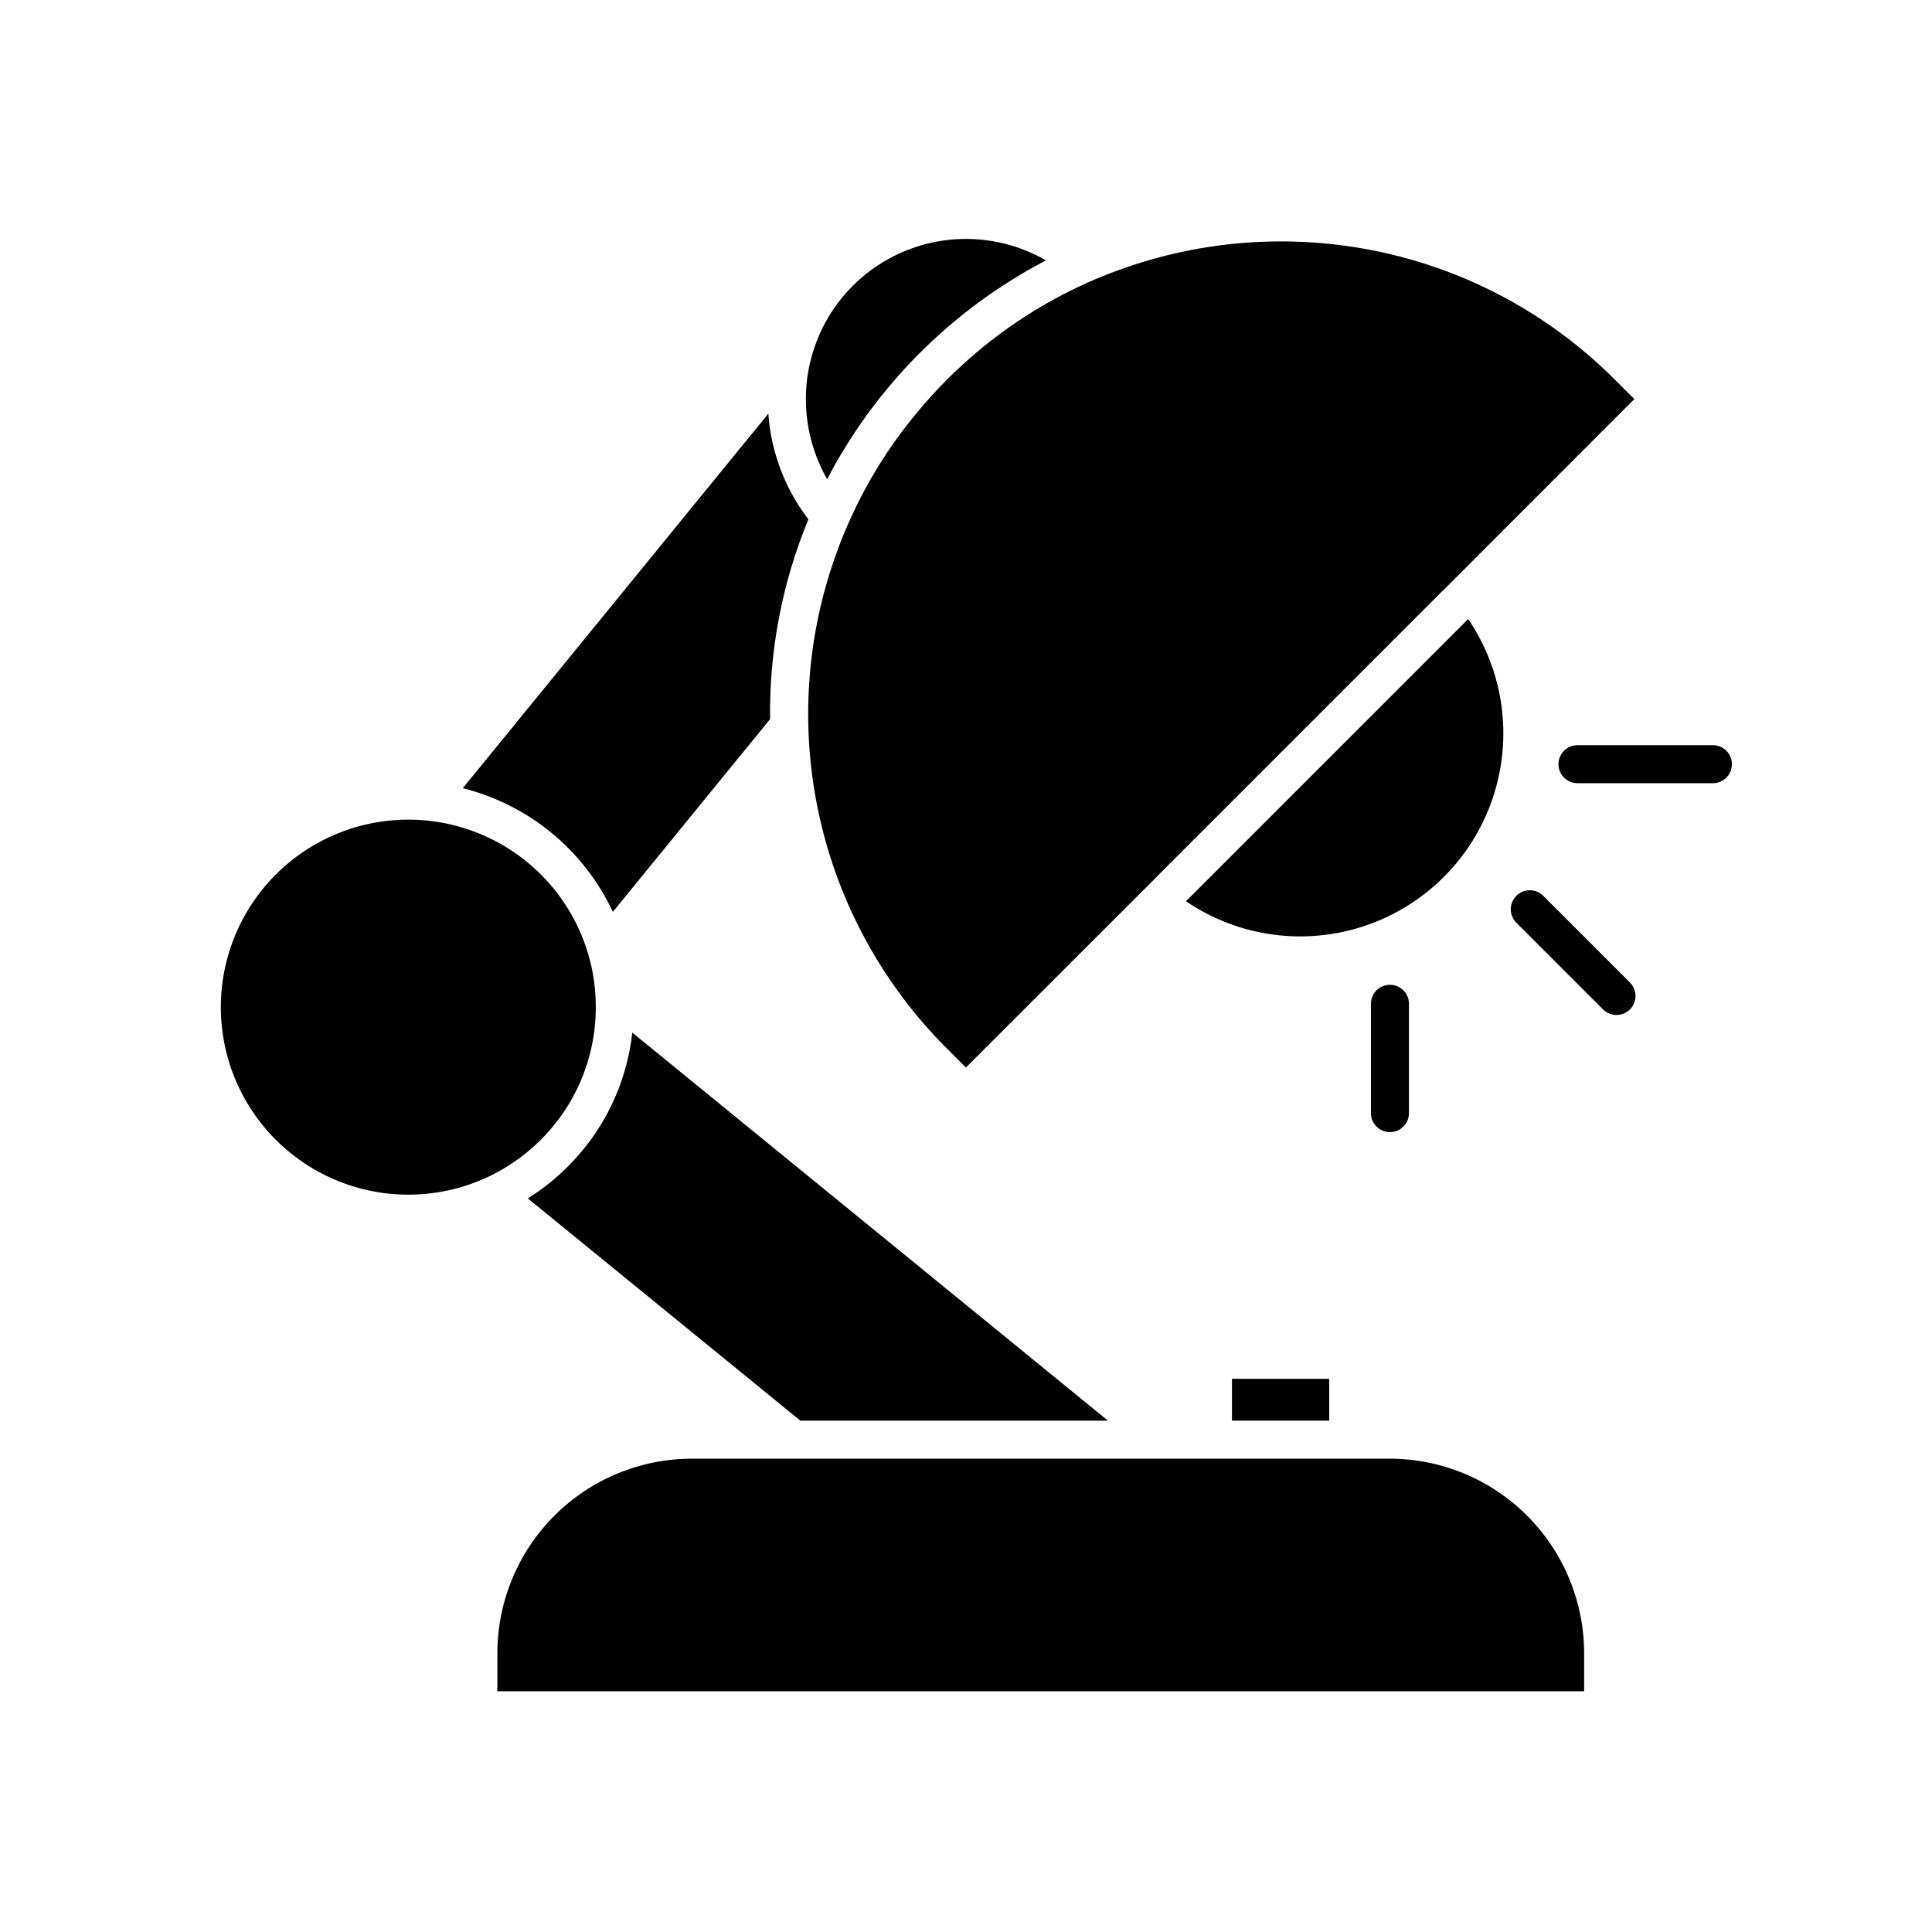
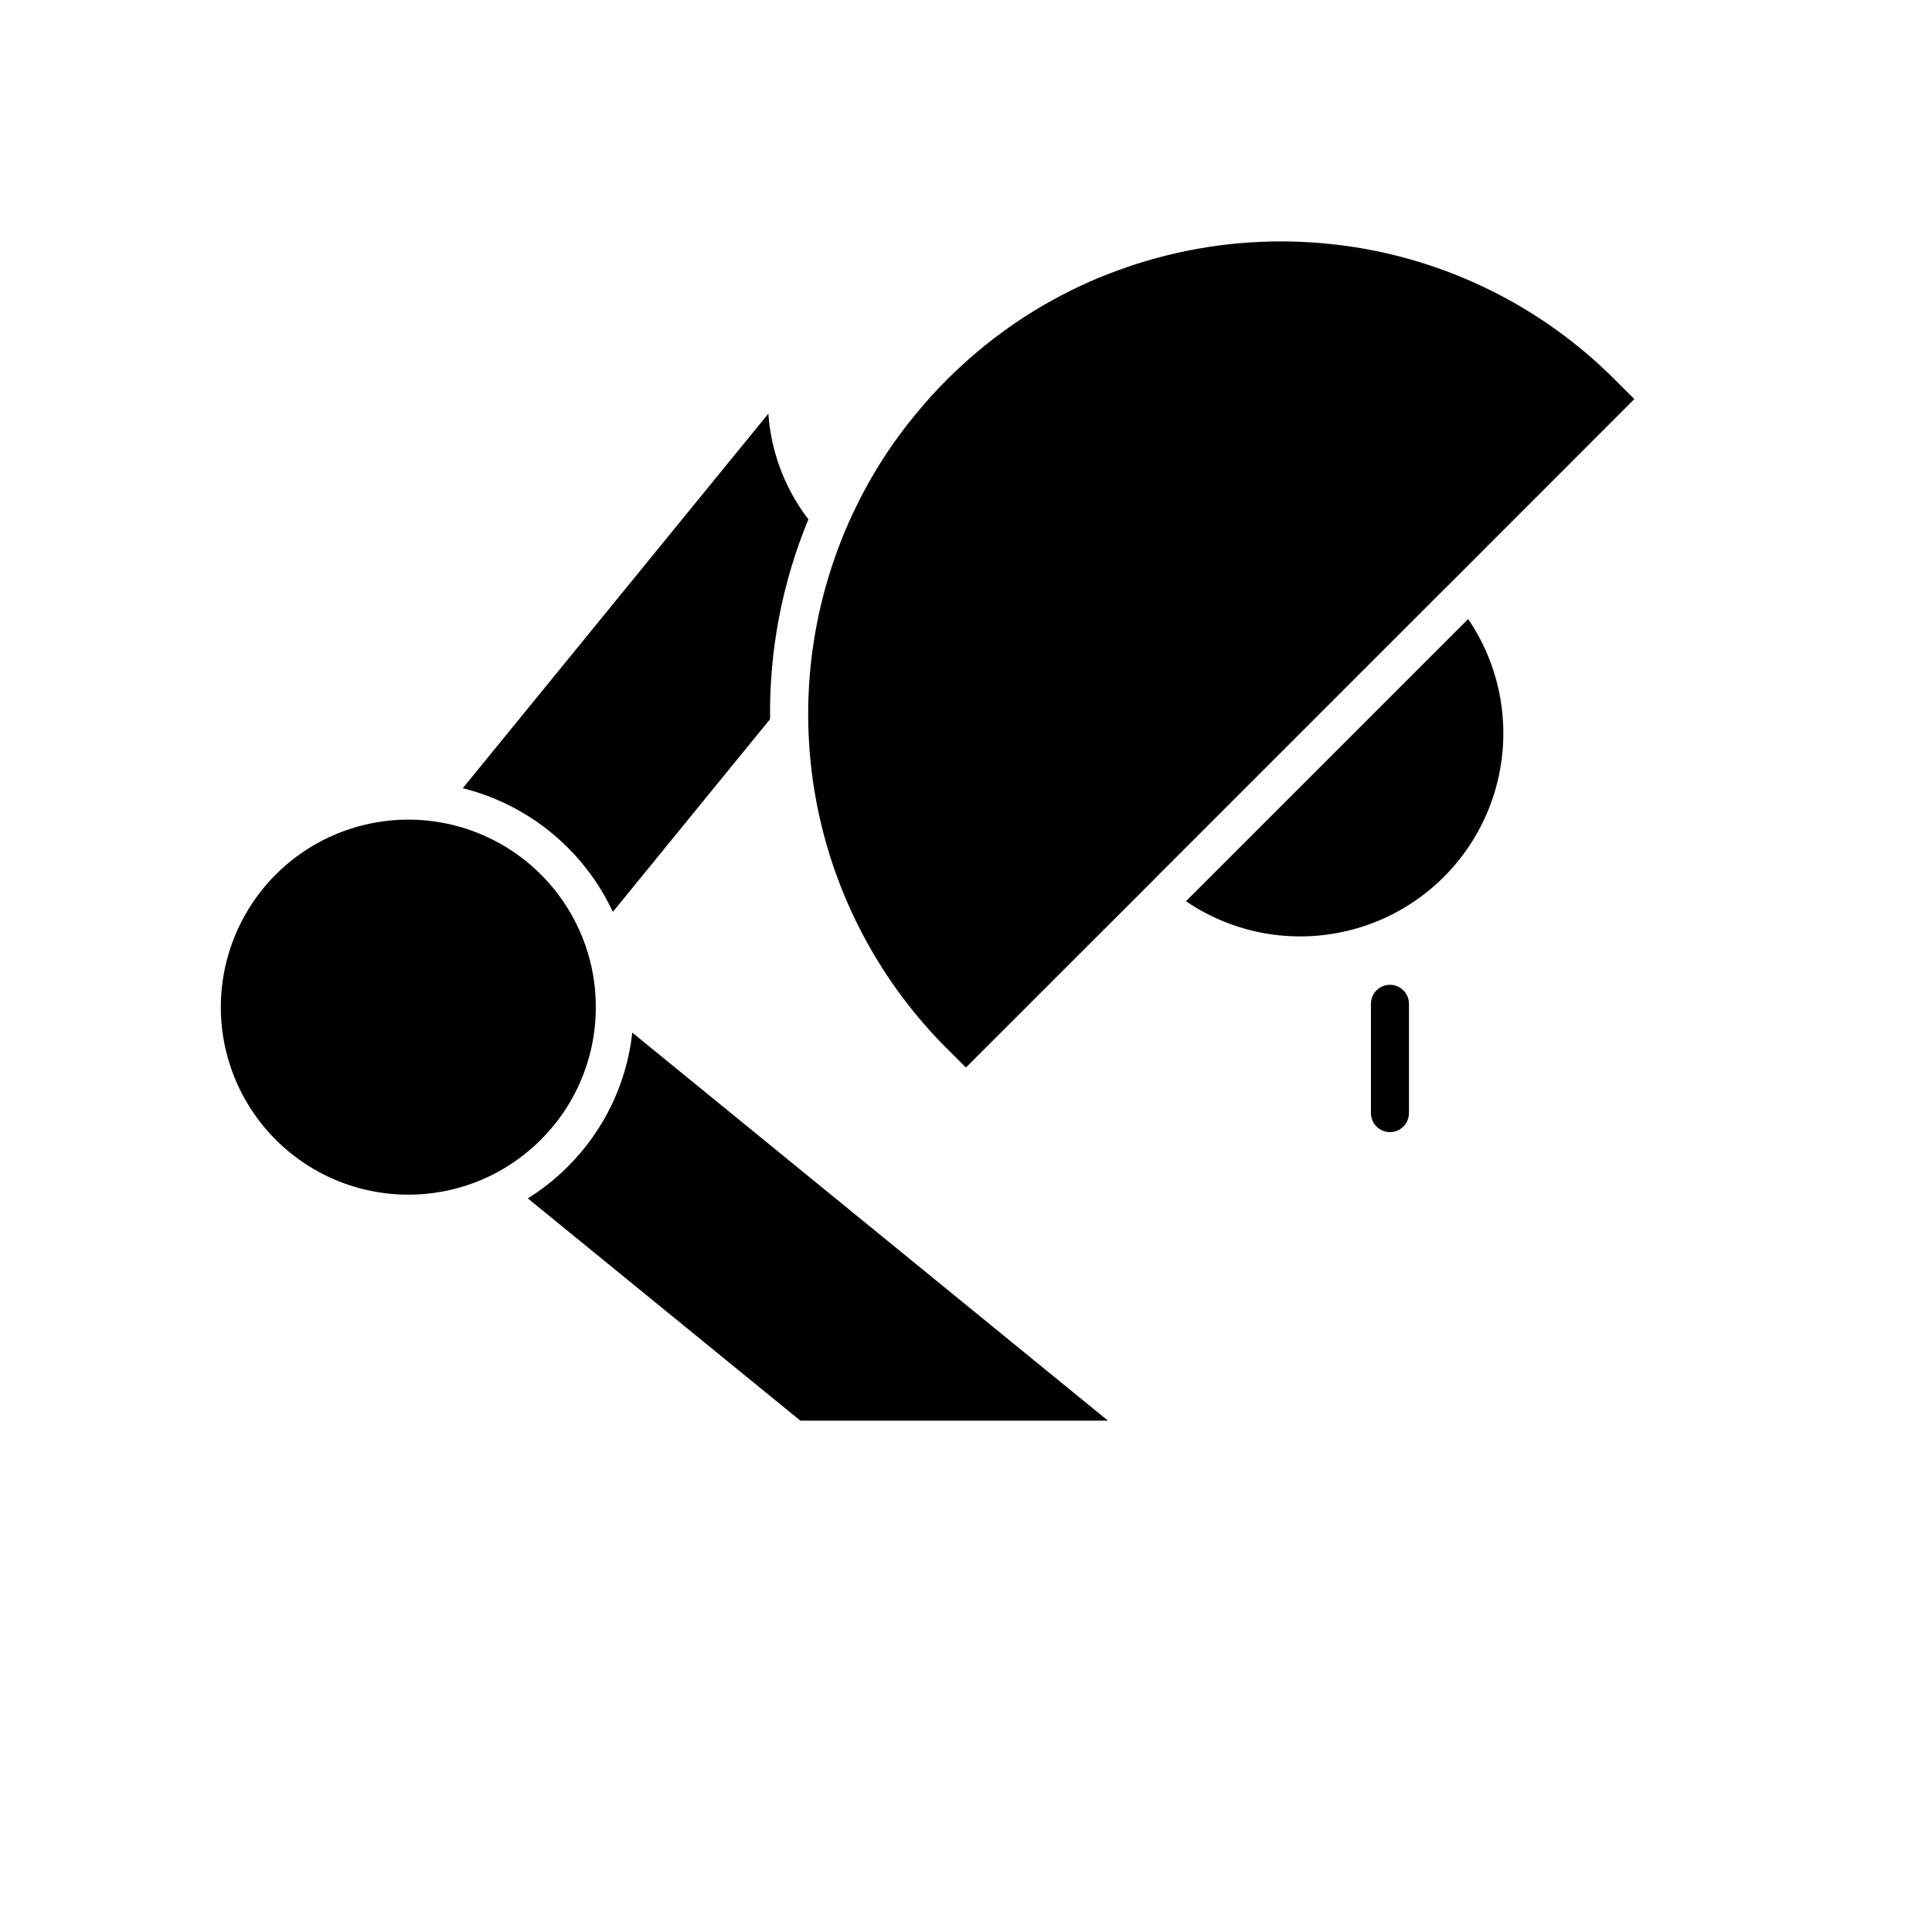
<svg xmlns="http://www.w3.org/2000/svg" fill="#000000" width="800px" height="800px" version="1.1" viewBox="144 144 512 512">
  <g>
    <path d="m533.08 308.05-74.789 74.789c13.926 9.473 31.48 11.879 47.441 6.512 15.961-5.371 28.492-17.898 33.859-33.859 5.371-15.965 2.961-33.52-6.512-47.441z" />
    <path d="m387.15 253.19c-6.824 8.133-12.555 17.117-17.055 26.727-1.562 3.301-2.973 6.648-4.207 10.051-8.266 22.453-9.926 46.801-4.789 70.168 5.137 23.363 16.863 44.77 33.785 61.68l5.09 5.09 50.531-50.508v-0.023l76.102-76.102h0.023l50.48-50.508-5.09-5.09v0.004c-19.398-19.473-44.691-31.988-71.941-35.598-5.512-0.734-11.066-1.102-16.629-1.105-14.766-0.004-29.418 2.606-43.277 7.707-3.402 1.234-6.777 2.621-10.078 4.18l0.004 0.004c-13.09 6.16-25.008 14.559-35.215 24.812-2.746 2.742-5.344 5.59-7.734 8.512z" />
    <path d="m306.41 385.66 41.668-51.086c-0.238-18.156 3.215-36.168 10.152-52.949-4.926-6.418-8.281-13.898-9.801-21.84-0.402-2.039-0.672-4.102-0.805-6.172l-80.988 99.273c17.52 4.375 32.133 16.414 39.773 32.773z" />
-     <path d="m363.2 271c4.484-8.629 9.891-16.746 16.121-24.211 2.644-3.199 5.457-6.281 8.438-9.246l0.004 0.004c9.824-9.836 21.098-18.109 33.426-24.539-11.621-6.715-25.738-7.527-38.055-2.195-12.32 5.332-21.387 16.184-24.441 29.25l-0.027 0.027c-2.434 10.508-0.812 21.543 4.535 30.91z" />
    <path d="m294.48 453.15c-3.203 3.207-6.762 6.039-10.605 8.438l72.223 58.895h81.516l-126.05-102.83c-1.473 13.434-7.5 25.961-17.078 35.496z" />
    <path d="m301.88 409.75c-0.102-5.164-1.02-10.285-2.723-15.164-4.473-12.863-14.031-23.332-26.438-28.949-12.41-5.621-26.578-5.898-39.199-0.773-12.621 5.125-22.582 15.207-27.559 27.887-4.977 12.68-4.531 26.844 1.234 39.188 5.766 12.34 16.344 21.773 29.262 26.094 12.918 4.32 27.043 3.148 39.07-3.238 4.348-2.328 8.328-5.281 11.816-8.766 9.613-9.59 14.871-22.703 14.535-36.277z" />
-     <path d="m512.22 530.56h-184.82c-13.68 0-26.805 5.434-36.477 15.109-9.676 9.676-15.113 22.797-15.113 36.48v10.051h288v-10.051c0-13.684-5.438-26.805-15.113-36.48-9.672-9.676-22.793-15.109-36.477-15.109z" />
-     <path d="m470.48 509.4h25.77v11.082h-25.77z" />
-     <path d="m597.93 341.48h-35.883c-2.785 0-5.039 2.254-5.039 5.039 0 2.781 2.254 5.035 5.039 5.035h35.887-0.004c2.785 0 5.039-2.254 5.039-5.035 0-2.785-2.254-5.039-5.039-5.039z" />
    <path d="m507.31 410.02v28.969c0 2.781 2.258 5.035 5.039 5.035s5.039-2.254 5.039-5.035v-28.969c0-2.785-2.258-5.039-5.039-5.039s-5.039 2.254-5.039 5.039z" />
-     <path d="m552.91 381.34c-1.977-1.91-5.121-1.883-7.062 0.062-1.945 1.941-1.973 5.086-0.062 7.062l23.039 23.039c1.969 1.969 5.156 1.969 7.125 0s1.969-5.156 0-7.125z" />
  </g>
</svg>